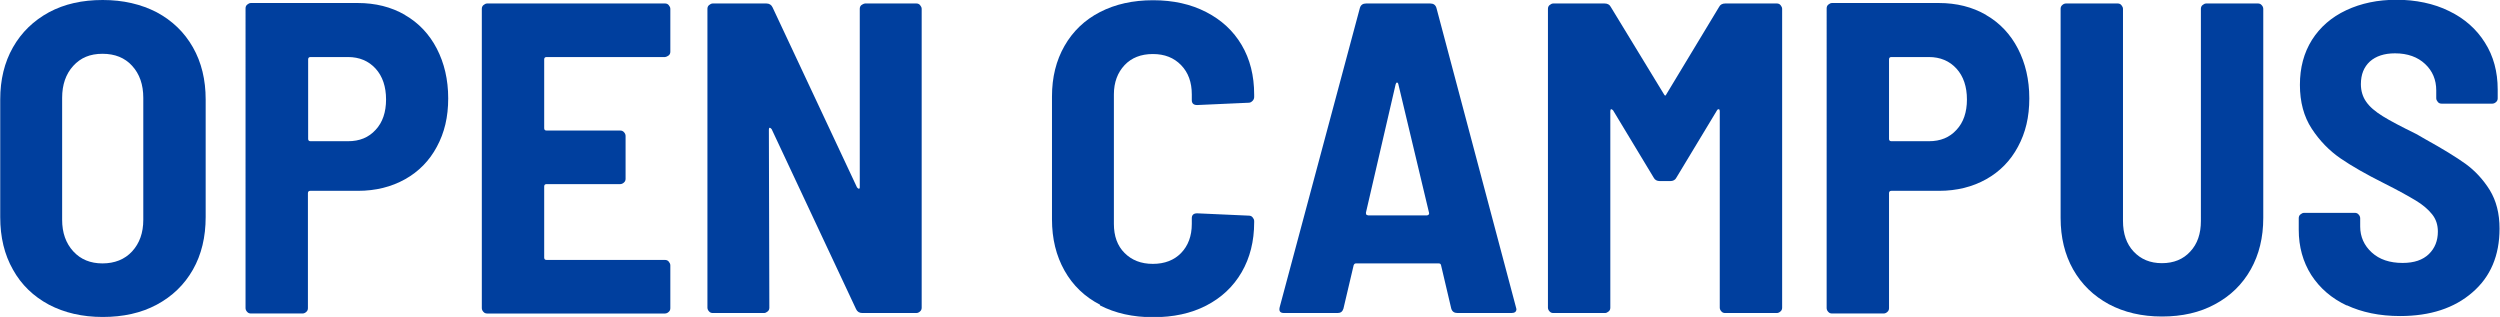
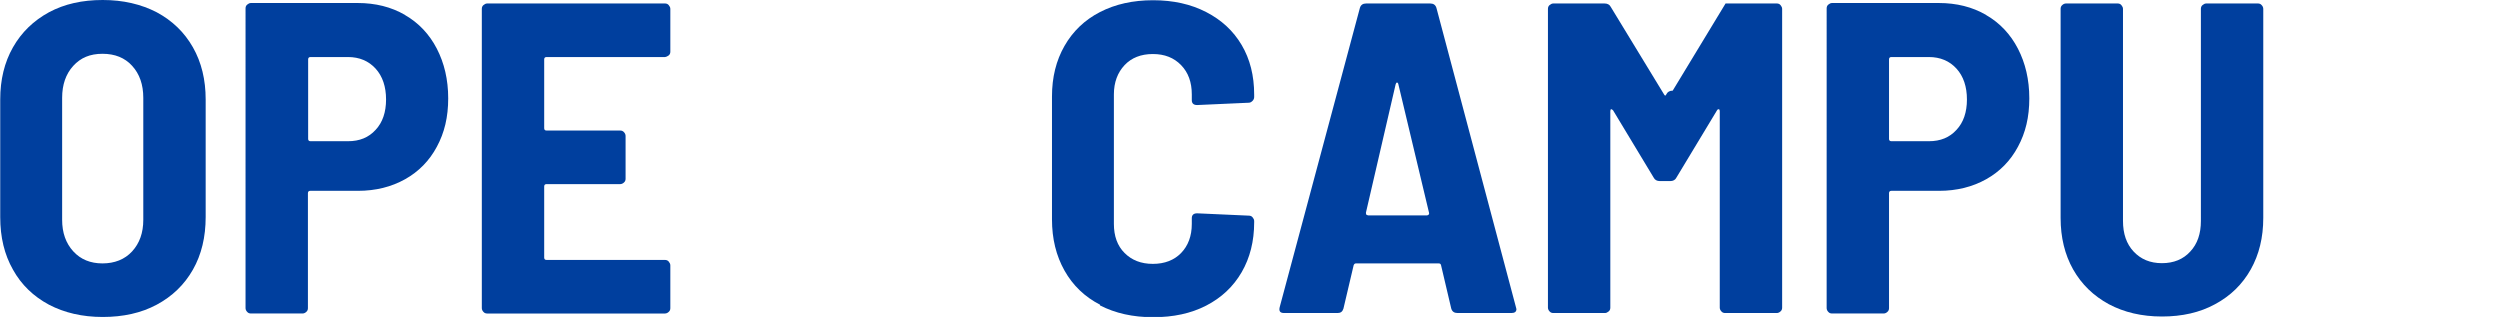
<svg xmlns="http://www.w3.org/2000/svg" id="_レイヤー_2" viewBox="0 0 107.82 13.67">
  <defs>
    <style>.cls-1{fill:#003f9e;}</style>
  </defs>
  <g id="_レイヤー_1-2">
    <path class="cls-1" d="M2.11,13.14c-.67-.36-1.19-.86-1.55-1.51-.37-.65-.55-1.4-.55-2.27v-5.07c0-.85.18-1.6.55-2.25s.89-1.15,1.55-1.51c.67-.36,1.44-.53,2.32-.53s1.65.18,2.33.53c.67.36,1.19.86,1.56,1.51s.55,1.4.55,2.25v5.07c0,.86-.18,1.62-.55,2.27-.37.65-.89,1.15-1.56,1.51-.67.36-1.45.53-2.33.53s-1.65-.18-2.32-.53ZM5.7,10.84c.32-.35.48-.8.48-1.36v-5.26c0-.57-.16-1.03-.48-1.38s-.74-.52-1.28-.52-.94.17-1.26.52c-.32.35-.48.81-.48,1.38v5.26c0,.56.16,1.01.48,1.36.32.35.74.52,1.26.52s.96-.17,1.28-.52Z" />
    <path class="cls-1" d="M17.47.65c.59.34,1.05.83,1.37,1.45.32.62.49,1.33.49,2.14s-.16,1.48-.49,2.09c-.32.6-.78,1.07-1.37,1.4-.59.33-1.27.5-2.03.5h-2.06c-.06,0-.1.03-.1.1v4.96c0,.06-.02.12-.07.16-.04.04-.1.07-.16.07h-2.23c-.06,0-.12-.02-.16-.07-.04-.04-.07-.1-.07-.16V.36c0-.06.02-.12.07-.16s.1-.07.16-.07h4.61c.76,0,1.44.17,2.03.51ZM16.2,5.6c.3-.32.45-.76.45-1.31s-.15-1-.45-1.33c-.3-.33-.7-.5-1.19-.5h-1.62c-.06,0-.1.03-.1.1v3.43c0,.06.03.1.1.1h1.62c.5,0,.89-.16,1.19-.49Z" />
    <path class="cls-1" d="M28.84,2.39s-.1.07-.16.07h-5.11c-.06,0-.1.03-.1.1v2.97c0,.06.03.1.1.1h3.18c.06,0,.12.02.16.07.04.04.07.1.07.16v1.85c0,.06-.02.12-.07.16-.04.04-.1.07-.16.07h-3.18c-.06,0-.1.03-.1.1v3.07c0,.06.03.1.1.1h5.11c.06,0,.12.02.16.07s.07.1.07.16v1.85c0,.06-.02.12-.07.16-.04.04-.1.07-.16.07h-7.67c-.06,0-.12-.02-.16-.07-.04-.04-.07-.1-.07-.16V.38c0-.06.02-.12.07-.16s.1-.07.16-.07h7.67c.06,0,.12.02.16.07s.07.1.07.16v1.85c0,.06-.02.12-.07.16Z" />
-     <path class="cls-1" d="M37.15.22s.1-.07.16-.07h2.21c.06,0,.12.02.16.07s.07.1.07.16v12.89c0,.06-.02.12-.07.16-.04.04-.1.07-.16.07h-2.33c-.13,0-.22-.06-.27-.17l-3.64-7.76s-.05-.06-.08-.06-.04.03-.04.08l.02,7.68c0,.06-.02.12-.07.16s-.1.07-.16.07h-2.21c-.06,0-.12-.02-.16-.07-.04-.04-.07-.1-.07-.16V.38c0-.06.02-.12.07-.16s.1-.07.16-.07h2.31c.13,0,.22.06.27.17l3.64,7.76s.05.06.08.06.04-.02.04-.08V.38c0-.06.02-.12.07-.16Z" />
    <path class="cls-1" d="M47.44,13.14c-.66-.34-1.17-.83-1.53-1.47-.36-.64-.54-1.37-.54-2.21v-5.3c0-.83.18-1.55.54-2.18.36-.63.87-1.12,1.53-1.46s1.42-.51,2.29-.51,1.63.17,2.29.51c.66.34,1.17.81,1.53,1.42.36.61.54,1.32.54,2.14v.1c0,.06-.02.12-.07.17s-.1.08-.16.08l-2.23.1c-.15,0-.23-.07-.23-.21v-.25c0-.52-.15-.94-.46-1.26s-.71-.48-1.22-.48-.92.16-1.22.48-.46.74-.46,1.26v5.59c0,.52.15.94.46,1.25s.71.47,1.22.47.92-.16,1.22-.47.46-.73.46-1.25v-.25c0-.14.08-.21.23-.21l2.23.1c.06,0,.12.02.16.07s.07.1.07.16v.06c0,.81-.18,1.53-.54,2.15-.36.62-.87,1.1-1.53,1.44-.66.34-1.42.5-2.29.5s-1.63-.17-2.29-.51Z" />
    <path class="cls-1" d="M62.59,13.31l-.44-1.87c-.01-.05-.04-.08-.1-.08h-3.57c-.05,0-.08.03-.1.08l-.44,1.87c-.04.13-.12.19-.25.19h-2.31c-.17,0-.23-.08-.19-.25L58.65.34c.04-.13.13-.19.27-.19h2.76c.14,0,.23.06.27.19l3.43,12.91.02.08c0,.11-.07.17-.21.17h-2.33c-.14,0-.23-.06-.27-.19ZM58.93,9.26s.05.03.08.03h2.52s.05,0,.08-.03.03-.05.02-.09l-1.32-5.53c-.01-.05-.03-.08-.06-.08s-.04.03-.06.08l-1.28,5.53s0,.07.02.09Z" />
-     <path class="cls-1" d="M74.42.15h2.21c.06,0,.12.02.16.07s.07.1.07.16v12.89c0,.06-.02.12-.07.16-.04.04-.1.07-.16.07h-2.23c-.06,0-.12-.02-.16-.07-.04-.04-.07-.1-.07-.16V4.8c0-.05-.01-.08-.04-.09-.03,0-.05,0-.08.05l-1.75,2.9c-.05.1-.14.15-.27.15h-.44c-.13,0-.22-.05-.27-.15l-1.75-2.9s-.05-.05-.08-.05c-.03,0-.04.04-.04.09v8.47c0,.06-.02.12-.07.16s-.1.07-.16.07h-2.23c-.06,0-.12-.02-.16-.07-.04-.04-.07-.1-.07-.16V.38c0-.06.02-.12.07-.16s.1-.07.16-.07h2.21c.13,0,.22.05.27.15l2.29,3.76c.04.08.08.08.11,0l2.27-3.76c.05-.1.14-.15.27-.15Z" />
+     <path class="cls-1" d="M74.42.15h2.21c.06,0,.12.02.16.07s.07.1.07.16v12.89c0,.06-.02.12-.07.16-.04.04-.1.07-.16.07h-2.23c-.06,0-.12-.02-.16-.07-.04-.04-.07-.1-.07-.16V4.8c0-.05-.01-.08-.04-.09-.03,0-.05,0-.08.05l-1.75,2.9c-.05.1-.14.15-.27.15h-.44c-.13,0-.22-.05-.27-.15l-1.75-2.9s-.05-.05-.08-.05c-.03,0-.04.04-.04.09v8.47c0,.06-.02.12-.07.16s-.1.07-.16.07h-2.23c-.06,0-.12-.02-.16-.07-.04-.04-.07-.1-.07-.16V.38c0-.06.02-.12.07-.16s.1-.07.16-.07h2.21c.13,0,.22.05.27.15l2.29,3.76c.04.08.08.08.11,0c.05-.1.14-.15.27-.15Z" />
    <path class="cls-1" d="M85.66.65c.59.34,1.05.83,1.37,1.45.32.62.49,1.33.49,2.14s-.16,1.48-.49,2.09c-.32.6-.78,1.07-1.37,1.4-.59.33-1.27.5-2.03.5h-2.06c-.06,0-.1.03-.1.1v4.96c0,.06-.02.12-.07.16-.04.04-.1.07-.16.07h-2.23c-.06,0-.12-.02-.16-.07-.04-.04-.07-.1-.07-.16V.36c0-.06.02-.12.07-.16s.1-.07.16-.07h4.61c.76,0,1.44.17,2.03.51ZM84.38,5.6c.3-.32.45-.76.45-1.31s-.15-1-.45-1.33c-.3-.33-.7-.5-1.19-.5h-1.62c-.06,0-.1.03-.1.1v3.43c0,.06.03.1.1.1h1.62c.5,0,.89-.16,1.19-.49Z" />
    <path class="cls-1" d="M90.95,13.12c-.66-.36-1.17-.85-1.54-1.5-.36-.64-.54-1.38-.54-2.22V.38c0-.06.02-.12.07-.16.04-.04.1-.07.16-.07h2.23c.06,0,.12.02.16.07s.07.1.07.16v9.15c0,.55.15.99.46,1.32.31.33.71.5,1.22.5s.92-.17,1.22-.5c.31-.33.46-.77.46-1.32V.38c0-.06.02-.12.07-.16s.1-.07.16-.07h2.23c.06,0,.12.02.16.07.04.04.07.1.07.16v9.02c0,.84-.18,1.58-.54,2.22-.36.64-.87,1.14-1.54,1.5-.66.36-1.42.53-2.29.53s-1.63-.18-2.29-.53Z" />
-     <path class="cls-1" d="M101.22,13.18c-.66-.31-1.17-.75-1.54-1.32-.36-.57-.54-1.22-.54-1.95v-.5c0-.06.02-.12.07-.16s.1-.07.16-.07h2.19c.06,0,.12.02.16.07.04.04.07.1.07.16v.36c0,.44.17.82.5,1.12.33.3.77.45,1.33.45.5,0,.87-.13,1.13-.38s.39-.58.39-.97c0-.29-.08-.54-.25-.75-.17-.21-.4-.41-.7-.59-.3-.18-.76-.44-1.38-.75-.76-.38-1.39-.74-1.87-1.07s-.9-.76-1.24-1.28c-.34-.52-.51-1.15-.51-1.89s.17-1.38.52-1.94c.35-.55.84-.98,1.48-1.28.64-.3,1.36-.45,2.17-.45s1.61.16,2.27.49c.66.32,1.18.78,1.54,1.36.37.58.55,1.26.55,2.02v.38c0,.06-.02.12-.07.16-.04.04-.1.07-.16.07h-2.19c-.06,0-.12-.02-.16-.07s-.07-.1-.07-.16v-.34c0-.46-.16-.84-.48-1.14s-.75-.46-1.3-.46c-.46,0-.82.12-1.08.35-.26.24-.39.56-.39.98,0,.29.08.55.23.76.15.22.39.42.71.62.32.2.8.45,1.45.77l.4.23c.74.41,1.31.76,1.73,1.06.41.3.76.68,1.04,1.13.28.46.42,1.01.42,1.66,0,1.16-.39,2.08-1.17,2.75-.78.68-1.82,1.02-3.12,1.02-.88,0-1.65-.16-2.31-.47Z" />
  </g>
</svg>